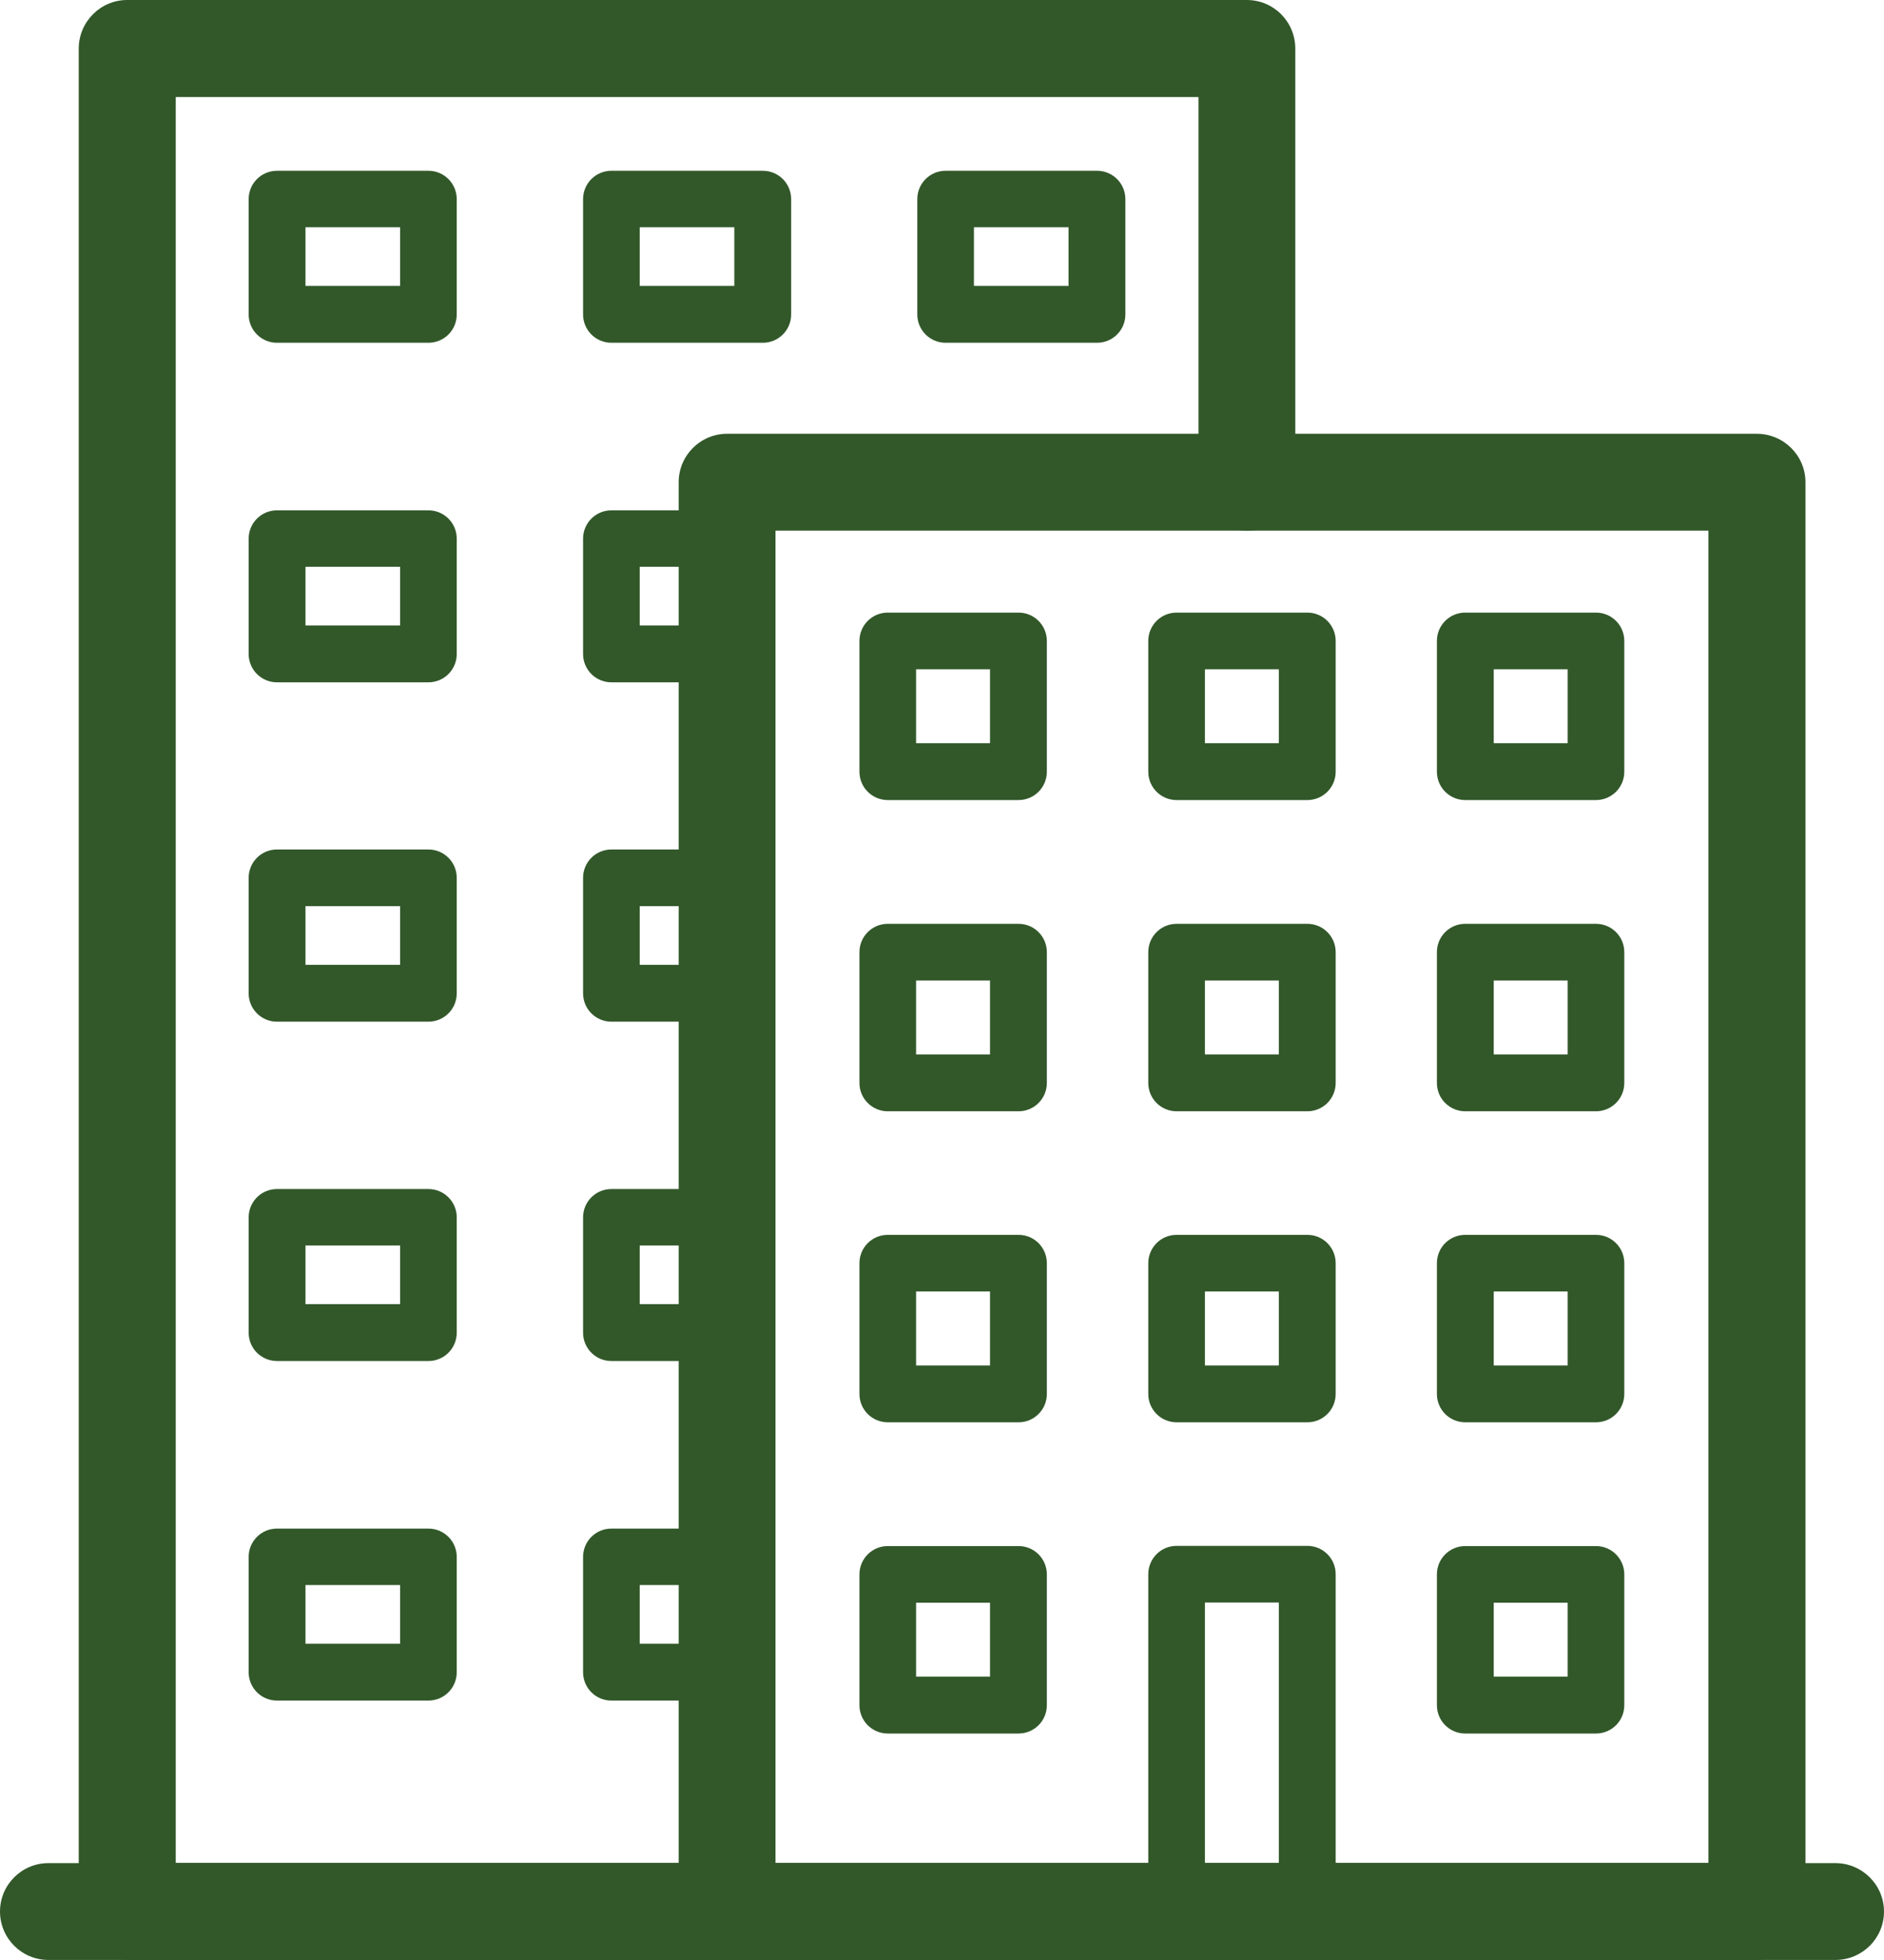
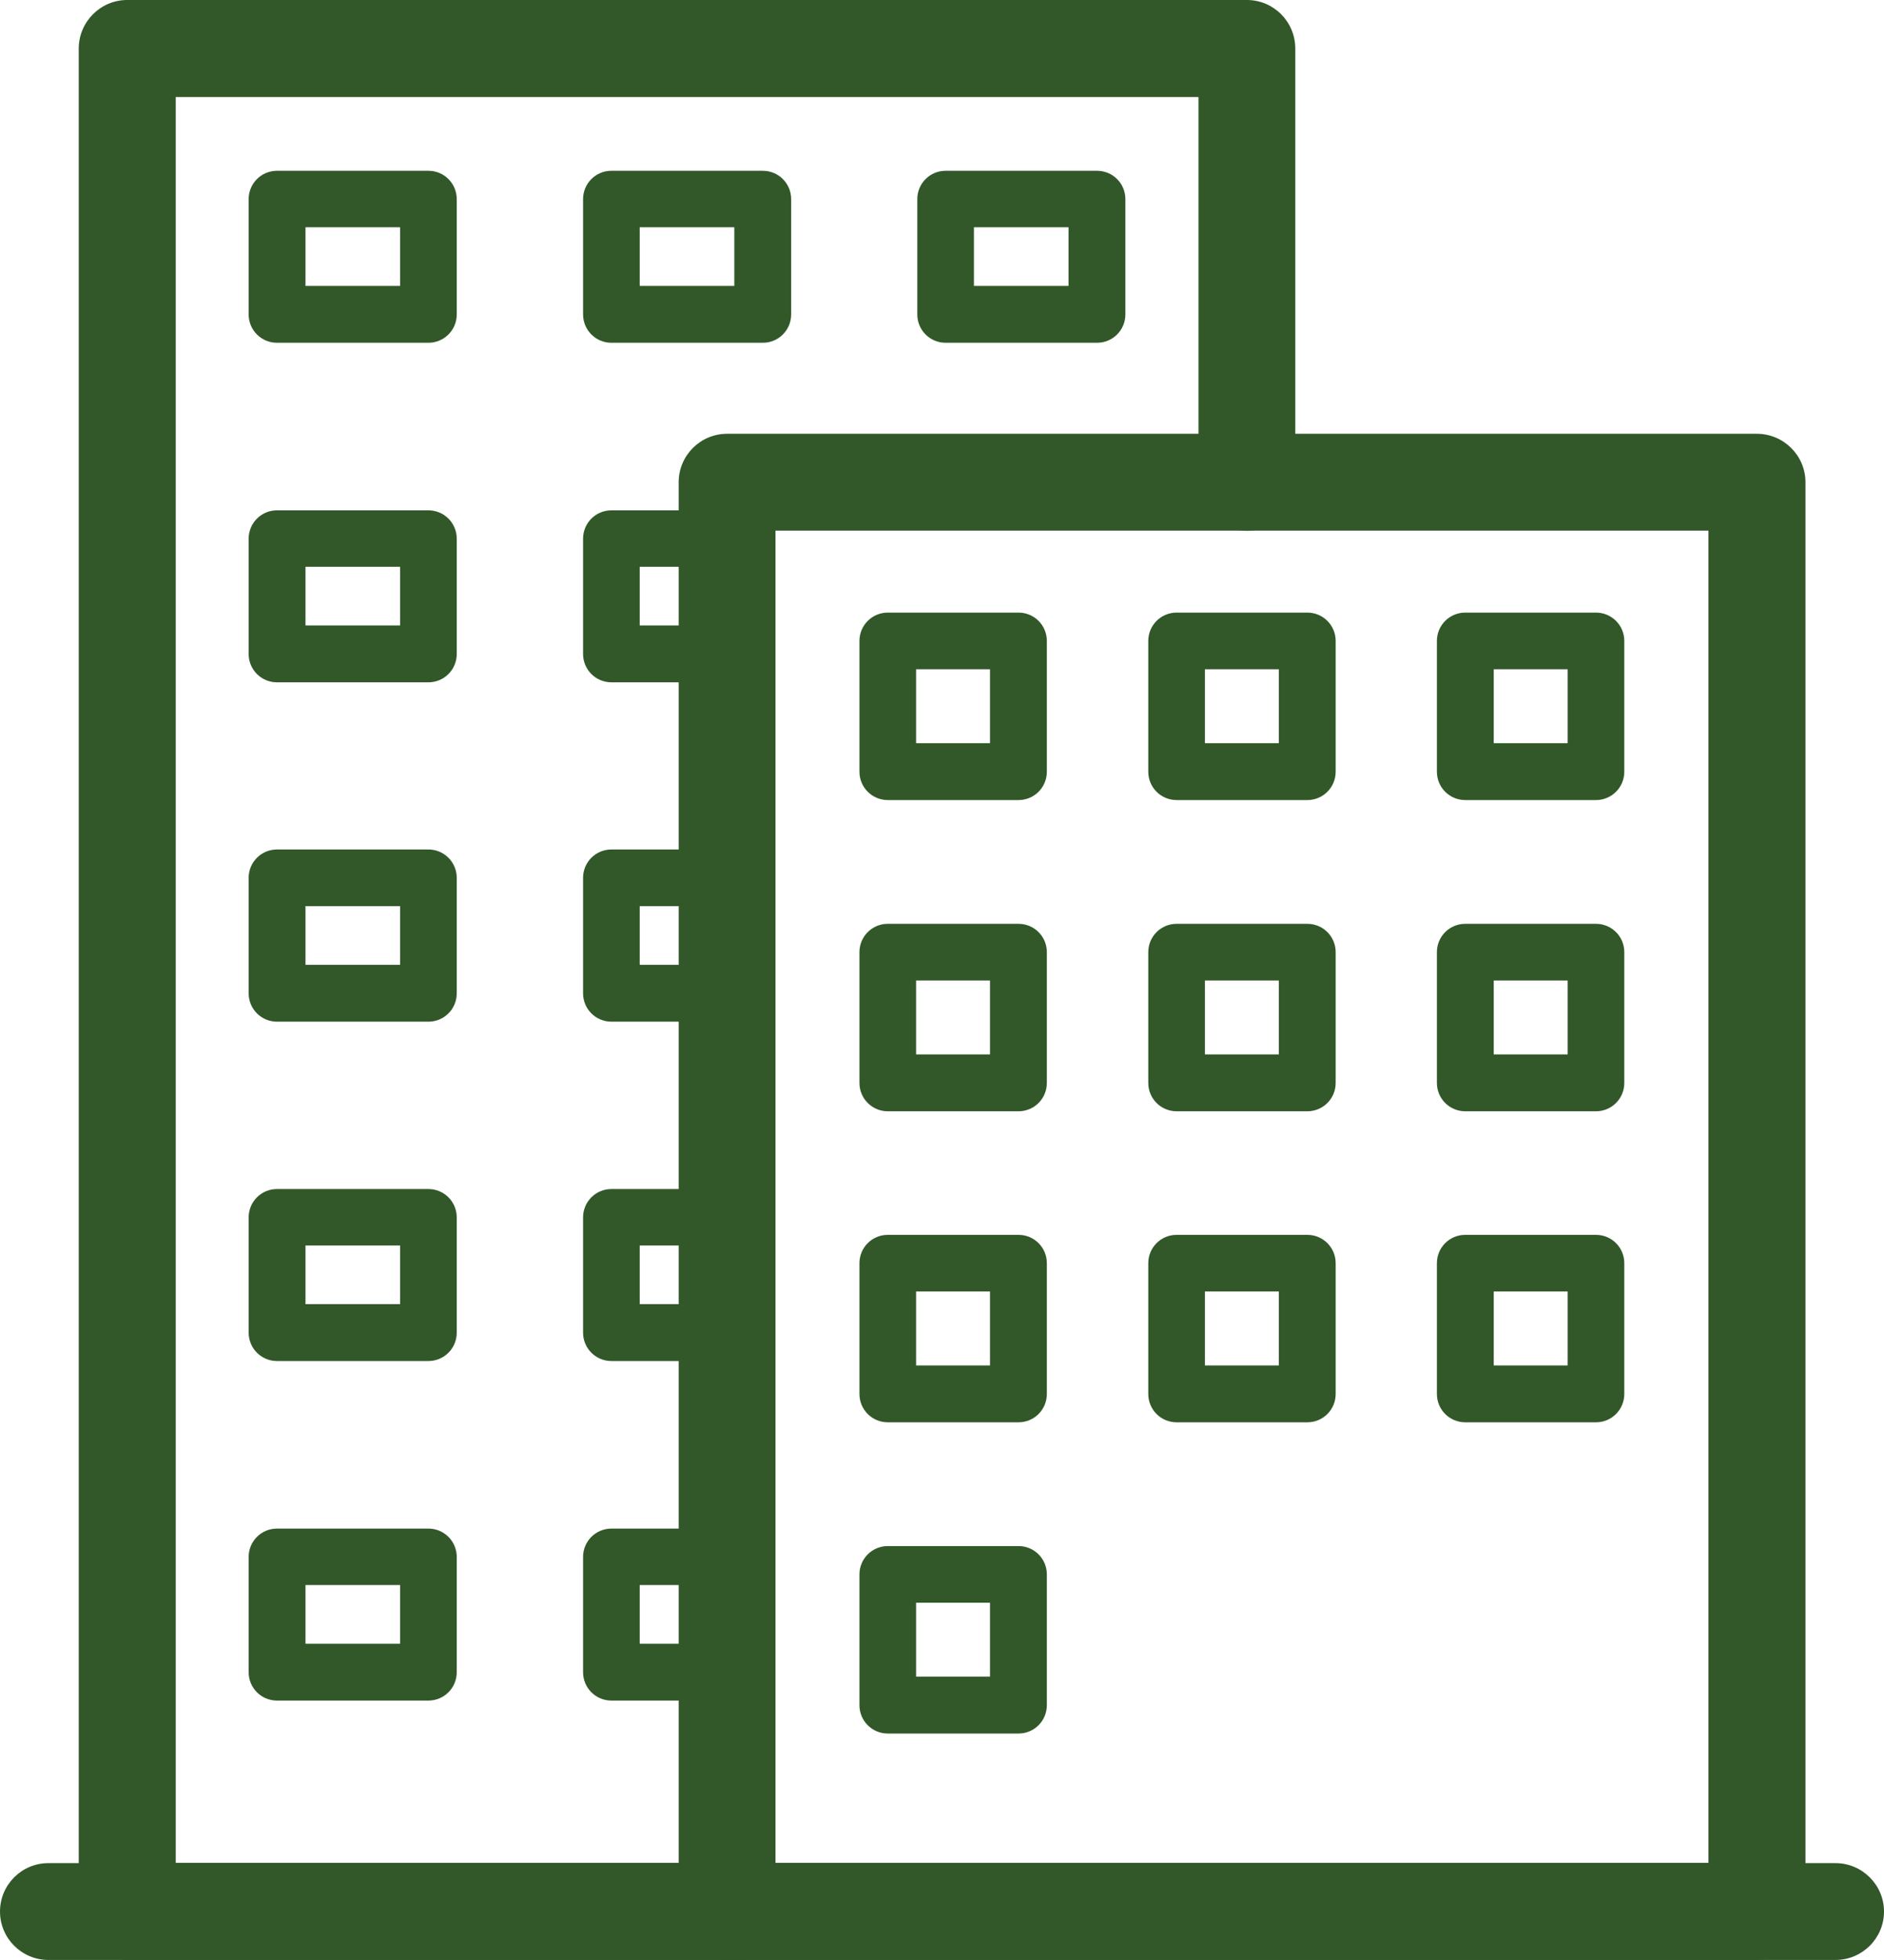
<svg xmlns="http://www.w3.org/2000/svg" id="Capa_2" viewBox="0 0 93.8 97.55">
  <defs>
    <style>
      .cls-1 {
        fill: #32582a;
      }
    </style>
  </defs>
  <g id="Capa_1-2" data-name="Capa_1">
    <g>
      <g>
        <g>
          <g>
            <path class="cls-1" d="M87.47,96.55h-51.27c-.78,0-1.41-.63-1.41-1.41V24c0-.78.63-1.41,1.41-1.41h51.27c.78,0,1.41.63,1.41,1.41v71.14c0,.78-.63,1.41-1.41,1.41ZM37.61,93.72h48.45V25.41h-48.45v68.31Z" />
            <path class="cls-1" d="M87.47,97.55h-51.27c-1.33,0-2.41-1.08-2.41-2.41V24c0-1.33,1.08-2.41,2.41-2.41h51.27c1.33,0,2.42,1.08,2.42,2.41v71.14c0,1.33-1.08,2.41-2.42,2.41ZM36.19,23.58c-.23,0-.41.19-.41.41v71.14c0,.23.19.41.41.41h51.27c.23,0,.42-.19.42-.41V24c0-.23-.19-.41-.42-.41h-51.27ZM87.06,94.72h-50.45V24.41h50.45v70.31ZM38.61,92.72h46.45V26.41h-46.45v66.31Z" />
          </g>
          <g>
            <path class="cls-1" d="M37.04,96.55H6.33c-.78,0-1.41-.63-1.41-1.41V2.41c0-.78.63-1.41,1.41-1.41h55.75c.78,0,1.41.63,1.41,1.41v21.58c0,.78-.63,1.41-1.41,1.41s-1.41-.63-1.41-1.41V3.83H7.74v89.89h29.29c.78,0,1.41.63,1.41,1.41s-.63,1.41-1.41,1.41Z" />
            <path class="cls-1" d="M37.04,97.55H6.33c-1.33,0-2.41-1.08-2.41-2.41V2.42c0-1.33,1.08-2.42,2.41-2.42h55.75c1.33,0,2.41,1.08,2.41,2.42v21.58c0,1.33-1.08,2.42-2.41,2.42s-2.41-1.08-2.41-2.42V4.83H8.75v87.89h28.29c1.33,0,2.41,1.08,2.41,2.41s-1.08,2.41-2.41,2.41ZM6.33,2c-.23,0-.41.19-.41.42v92.72c0,.23.19.41.41.41h30.71c.23,0,.41-.19.41-.41s-.19-.41-.41-.41H6.75V2.83h54.92v21.17c0,.23.19.42.41.42s.41-.19.41-.42V2.42c0-.23-.19-.42-.41-.42H6.33Z" />
          </g>
        </g>
        <g>
          <path class="cls-1" d="M91.39,96.55H2.41c-.78,0-1.41-.63-1.41-1.41s.63-1.41,1.41-1.41h88.97c.78,0,1.41.63,1.41,1.41s-.63,1.41-1.41,1.41Z" />
          <path class="cls-1" d="M91.39,97.55H2.41c-1.33,0-2.41-1.08-2.41-2.41s1.08-2.41,2.41-2.41h88.97c1.33,0,2.42,1.08,2.42,2.41s-1.08,2.41-2.42,2.41ZM2.41,94.72c-.23,0-.41.19-.41.41s.19.41.41.41h88.97c.23,0,.42-.19.42-.41s-.19-.41-.42-.41H2.41Z" />
        </g>
      </g>
      <g>
        <path class="cls-1" d="M54.62,17.06h-7.54c-.78,0-1.41-.63-1.41-1.41v-5.74c0-.78.63-1.41,1.41-1.41h7.54c.78,0,1.41.63,1.41,1.41v5.74c0,.78-.63,1.41-1.41,1.41ZM48.49,14.23h4.71v-2.92h-4.71v2.92Z" />
        <path class="cls-1" d="M37.98,17.06h-7.54c-.78,0-1.41-.63-1.41-1.41v-5.74c0-.78.63-1.41,1.41-1.41h7.54c.78,0,1.41.63,1.41,1.41v5.74c0,.78-.63,1.41-1.41,1.41ZM31.85,14.23h4.71v-2.92h-4.71v2.92Z" />
        <path class="cls-1" d="M21.33,17.06h-7.54c-.78,0-1.41-.63-1.41-1.41v-5.74c0-.78.63-1.41,1.41-1.41h7.54c.78,0,1.41.63,1.41,1.41v5.74c0,.78-.63,1.41-1.41,1.41ZM15.21,14.23h4.71v-2.92h-4.71v2.92Z" />
      </g>
      <g>
        <path class="cls-1" d="M36.18,33.96h-5.74c-.78,0-1.41-.63-1.41-1.41v-5.74c0-.78.63-1.41,1.41-1.41h5.74c.78,0,1.41.63,1.41,1.41v5.74c0,.78-.63,1.41-1.41,1.41ZM31.85,31.13h2.92v-2.92h-2.92v2.92Z" />
        <path class="cls-1" d="M21.33,33.96h-7.54c-.78,0-1.41-.63-1.41-1.41v-5.74c0-.78.63-1.41,1.41-1.41h7.54c.78,0,1.41.63,1.41,1.41v5.74c0,.78-.63,1.41-1.41,1.41ZM15.21,31.13h4.71v-2.92h-4.71v2.92Z" />
      </g>
      <g>
        <path class="cls-1" d="M36.18,50.85h-5.74c-.78,0-1.41-.63-1.41-1.41v-5.75c0-.78.63-1.41,1.41-1.41h5.74c.78,0,1.41.63,1.41,1.41v5.75c0,.78-.63,1.41-1.41,1.41ZM31.85,48.02h2.92v-2.92h-2.92v2.92Z" />
        <path class="cls-1" d="M21.33,50.85h-7.54c-.78,0-1.41-.63-1.41-1.41v-5.75c0-.78.63-1.41,1.41-1.41h7.54c.78,0,1.41.63,1.41,1.41v5.75c0,.78-.63,1.41-1.41,1.41ZM15.21,48.02h4.71v-2.92h-4.71v2.92Z" />
      </g>
      <g>
        <path class="cls-1" d="M36.18,67.74h-5.74c-.78,0-1.41-.63-1.41-1.41v-5.74c0-.78.63-1.41,1.41-1.41h5.74c.78,0,1.41.63,1.41,1.41v5.74c0,.78-.63,1.41-1.41,1.41ZM31.85,64.91h2.92v-2.92h-2.92v2.92Z" />
        <path class="cls-1" d="M21.33,67.74h-7.54c-.78,0-1.41-.63-1.41-1.41v-5.74c0-.78.63-1.41,1.41-1.41h7.54c.78,0,1.41.63,1.41,1.41v5.74c0,.78-.63,1.41-1.41,1.41ZM15.21,64.91h4.71v-2.92h-4.71v2.92Z" />
      </g>
      <g>
        <path class="cls-1" d="M36.18,84.64h-5.74c-.78,0-1.41-.63-1.41-1.41v-5.74c0-.78.63-1.41,1.41-1.41h5.74c.78,0,1.41.63,1.41,1.41v5.74c0,.78-.63,1.41-1.41,1.41ZM31.85,81.81h2.92v-2.92h-2.92v2.92Z" />
        <path class="cls-1" d="M21.33,84.64h-7.54c-.78,0-1.41-.63-1.41-1.41v-5.74c0-.78.63-1.41,1.41-1.41h7.54c.78,0,1.41.63,1.41,1.41v5.74c0,.78-.63,1.41-1.41,1.41ZM15.21,81.81h4.71v-2.92h-4.71v2.92Z" />
      </g>
      <g>
        <path class="cls-1" d="M79.46,39.82h-6.51c-.78,0-1.41-.63-1.41-1.41v-6.51c0-.78.63-1.41,1.41-1.41h6.51c.78,0,1.41.63,1.41,1.41v6.51c0,.78-.63,1.41-1.41,1.41ZM74.37,36.99h3.68v-3.68h-3.68v3.68Z" />
        <path class="cls-1" d="M65.09,39.82h-6.51c-.78,0-1.41-.63-1.41-1.41v-6.51c0-.78.63-1.41,1.41-1.41h6.51c.78,0,1.41.63,1.41,1.41v6.51c0,.78-.63,1.41-1.41,1.41ZM59.99,36.99h3.68v-3.68h-3.68v3.68Z" />
        <path class="cls-1" d="M50.71,39.82h-6.51c-.78,0-1.41-.63-1.41-1.41v-6.51c0-.78.63-1.41,1.41-1.41h6.51c.78,0,1.41.63,1.41,1.41v6.51c0,.78-.63,1.41-1.41,1.41ZM45.61,36.99h3.68v-3.68h-3.68v3.68Z" />
      </g>
      <g>
        <path class="cls-1" d="M79.46,55.31h-6.51c-.78,0-1.41-.63-1.41-1.41v-6.51c0-.78.63-1.41,1.41-1.41h6.51c.78,0,1.41.63,1.41,1.41v6.51c0,.78-.63,1.41-1.41,1.41ZM74.37,52.48h3.68v-3.68h-3.68v3.68Z" />
        <path class="cls-1" d="M65.09,55.31h-6.51c-.78,0-1.41-.63-1.41-1.41v-6.51c0-.78.63-1.41,1.41-1.41h6.51c.78,0,1.41.63,1.41,1.41v6.51c0,.78-.63,1.41-1.41,1.41ZM59.99,52.48h3.68v-3.68h-3.68v3.68Z" />
        <path class="cls-1" d="M50.71,55.31h-6.51c-.78,0-1.41-.63-1.41-1.41v-6.51c0-.78.63-1.41,1.41-1.41h6.51c.78,0,1.41.63,1.41,1.41v6.51c0,.78-.63,1.41-1.41,1.41ZM45.61,52.48h3.68v-3.68h-3.68v3.68Z" />
      </g>
      <g>
        <path class="cls-1" d="M79.46,70.79h-6.51c-.78,0-1.41-.63-1.41-1.41v-6.51c0-.78.63-1.41,1.41-1.41h6.51c.78,0,1.41.63,1.41,1.41v6.51c0,.78-.63,1.41-1.41,1.41ZM74.37,67.96h3.68v-3.68h-3.68v3.68Z" />
        <path class="cls-1" d="M65.09,70.79h-6.51c-.78,0-1.41-.63-1.41-1.41v-6.51c0-.78.63-1.41,1.41-1.41h6.51c.78,0,1.41.63,1.41,1.41v6.51c0,.78-.63,1.41-1.41,1.41ZM59.99,67.96h3.68v-3.68h-3.68v3.68Z" />
        <path class="cls-1" d="M50.71,70.79h-6.51c-.78,0-1.41-.63-1.41-1.41v-6.51c0-.78.63-1.41,1.41-1.41h6.51c.78,0,1.41.63,1.41,1.41v6.51c0,.78-.63,1.41-1.41,1.41ZM45.61,67.96h3.68v-3.68h-3.68v3.68Z" />
      </g>
      <g>
-         <path class="cls-1" d="M79.46,86.28h-6.51c-.78,0-1.41-.63-1.41-1.41v-6.51c0-.78.63-1.41,1.41-1.41h6.51c.78,0,1.41.63,1.41,1.41v6.51c0,.78-.63,1.41-1.41,1.41ZM74.37,83.45h3.68v-3.68h-3.68v3.68Z" />
-         <path class="cls-1" d="M65.09,96.55h-6.51c-.78,0-1.41-.63-1.41-1.41v-16.79c0-.78.63-1.41,1.41-1.41h6.51c.78,0,1.41.63,1.41,1.41v16.79c0,.78-.63,1.41-1.41,1.41ZM59.99,93.72h3.68v-13.96h-3.68v13.96Z" />
        <path class="cls-1" d="M50.71,86.28h-6.51c-.78,0-1.41-.63-1.41-1.41v-6.51c0-.78.63-1.41,1.41-1.41h6.51c.78,0,1.41.63,1.41,1.41v6.51c0,.78-.63,1.41-1.41,1.41ZM45.61,83.45h3.68v-3.68h-3.68v3.68Z" />
      </g>
    </g>
  </g>
</svg>